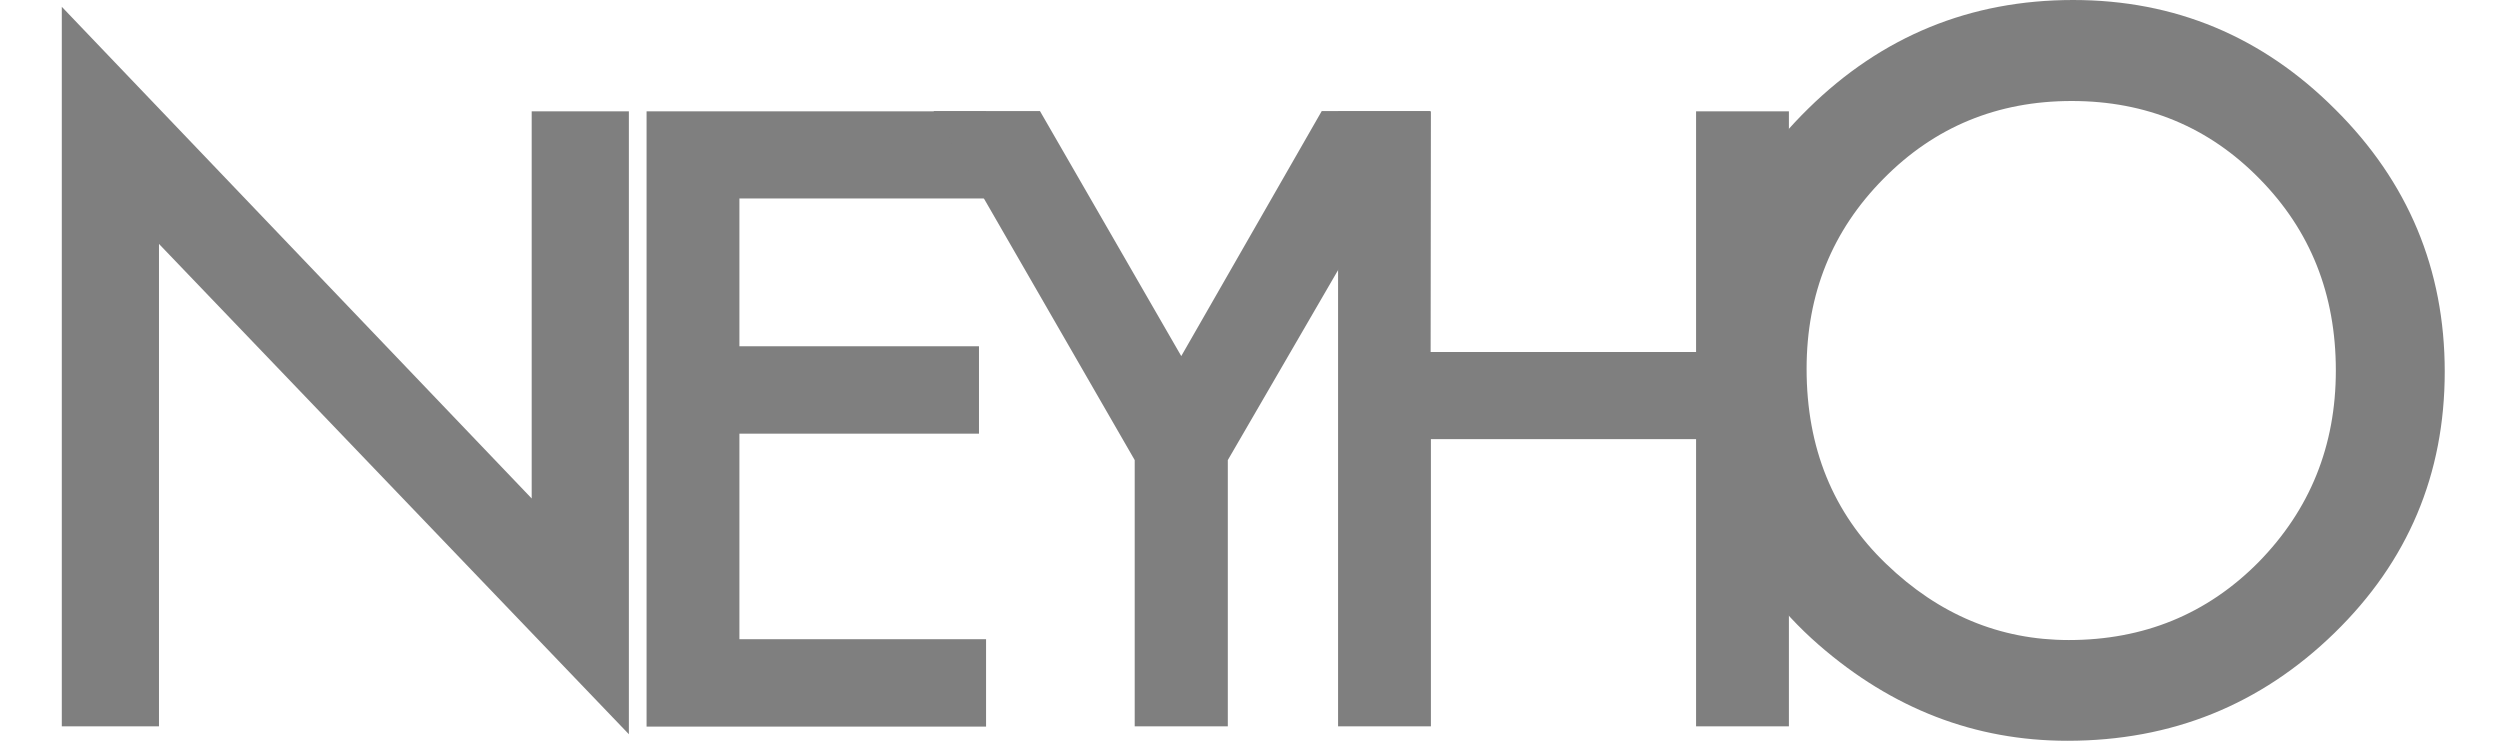
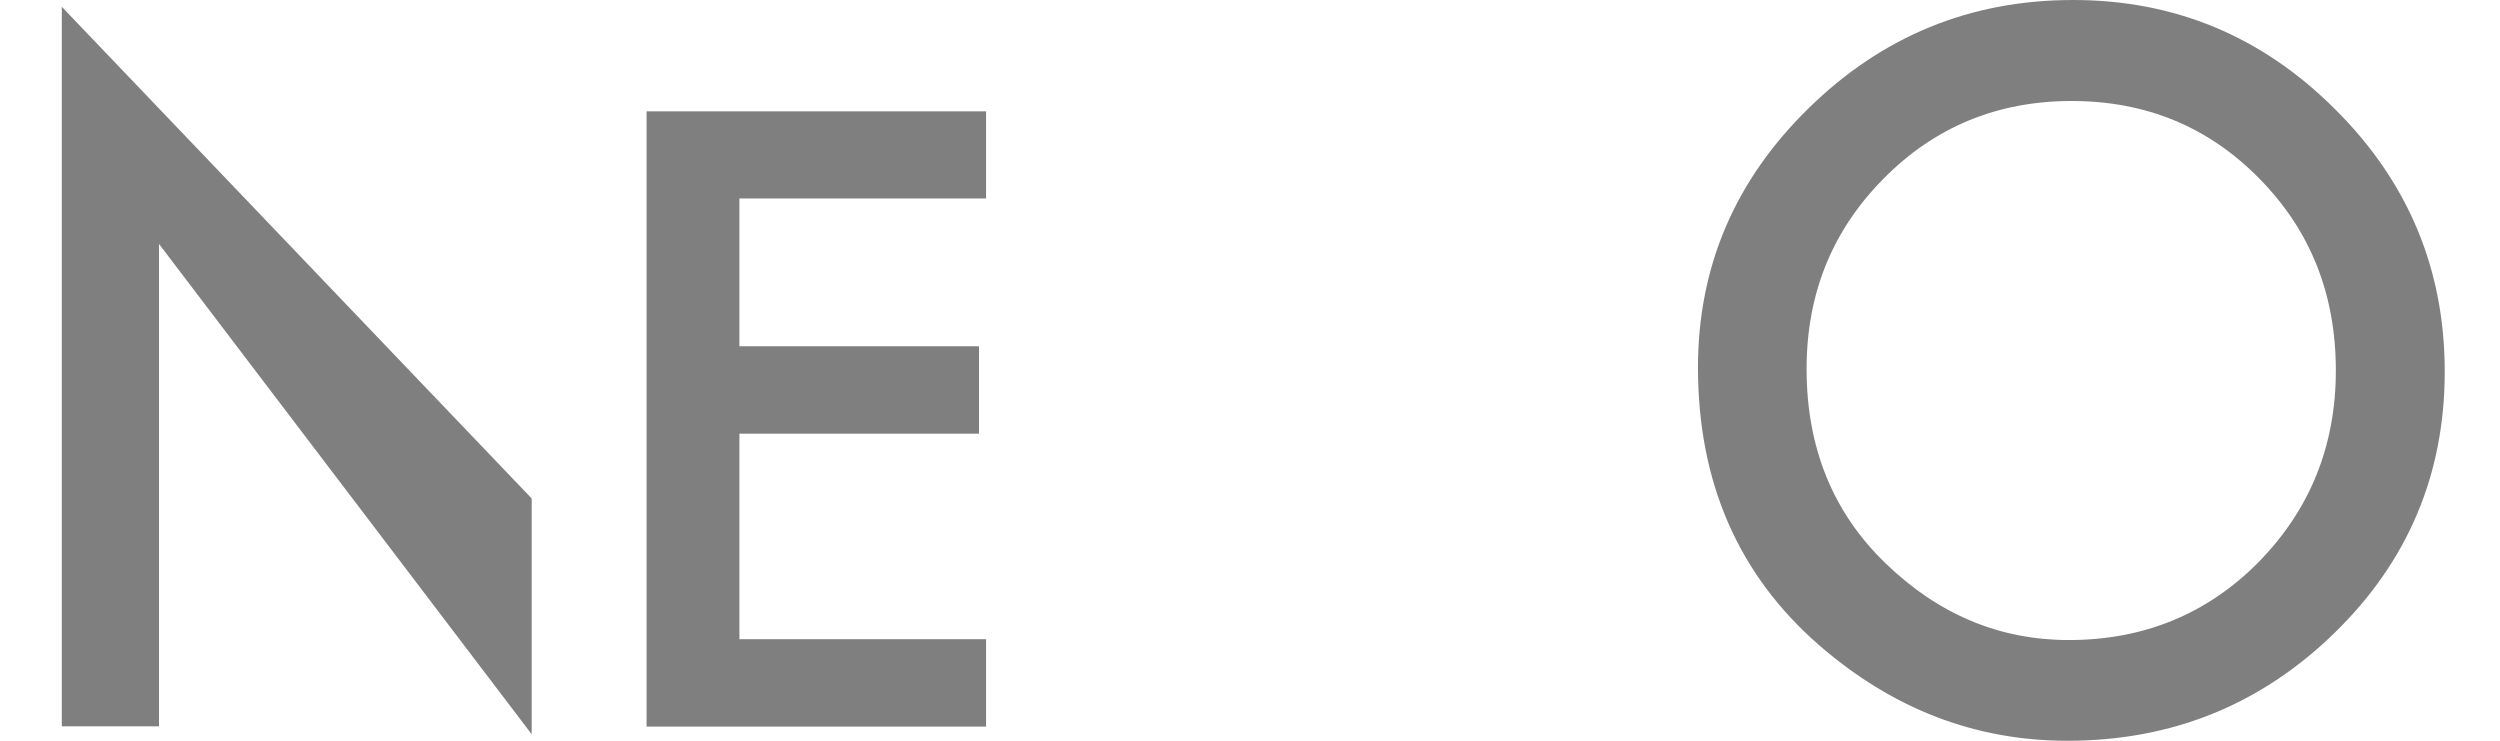
<svg xmlns="http://www.w3.org/2000/svg" version="1.1" id="Layer_1" x="0px" y="0px" viewBox="0 0 918.3 272.1" style="enable-background:new 0 0 918.3 272.1;" xml:space="preserve">
  <style type="text/css">
	.st0{fill:#7F7F7F;}
</style>
  <g id="XMLID_1_">
    <g id="XMLID_2_">
-       <path id="XMLID_6_" class="st0" d="M22.7,266.8V2.5l172.6,180.6V40.9H231v228.8L58.4,89.6v177.2H22.7z" />
+       <path id="XMLID_6_" class="st0" d="M22.7,266.8V2.5l172.6,180.6V40.9v228.8L58.4,89.6v177.2H22.7z" />
      <path id="XMLID_8_" class="st0" d="M362.2,72.9h-90.6v54.3h88v32.1h-88v75.5h90.6v32.1H237.5v-226h124.7V72.9z" />
-       <path id="XMLID_10_" class="st0" d="M416.8,169L342.9,40.8H382l51.9,90l51.6-90h39.9L451,169v97.8h-34.2V169z" />
      <path id="XMLID_14_" class="st0" d="M623.7,135c0-36.9,13.5-68.7,40.6-95.2C691.3,13.3,723.7,0,761.5,0    c37.4,0,69.5,13.4,96.2,40.1C884.6,66.8,898,99,898,136.5c0,37.7-13.5,69.7-40.5,96c-27.1,26.4-59.8,39.6-98.1,39.6    c-33.9,0-64.3-11.7-91.3-35.2C638.5,211.1,623.7,177.1,623.7,135z M663.6,135.5c0,29,9.7,52.9,29.2,71.6    c19.4,18.7,41.8,28,67.1,28c27.5,0,50.8-9.5,69.7-28.6c18.9-19.3,28.4-42.7,28.4-70.4c0-28-9.3-51.4-28-70.4    c-18.6-19-41.6-28.6-69-28.6c-27.3,0-50.4,9.5-69.2,28.6C673,84.7,663.6,107.9,663.6,135.5z" />
-       <path id="XMLID_12_" class="st0" d="M525.5,129.3H623V40.9h34.1v225.9H623V161.3h-97.4v105.5h-34.1V40.9h34.1L525.5,129.3    L525.5,129.3z" />
    </g>
  </g>
</svg>